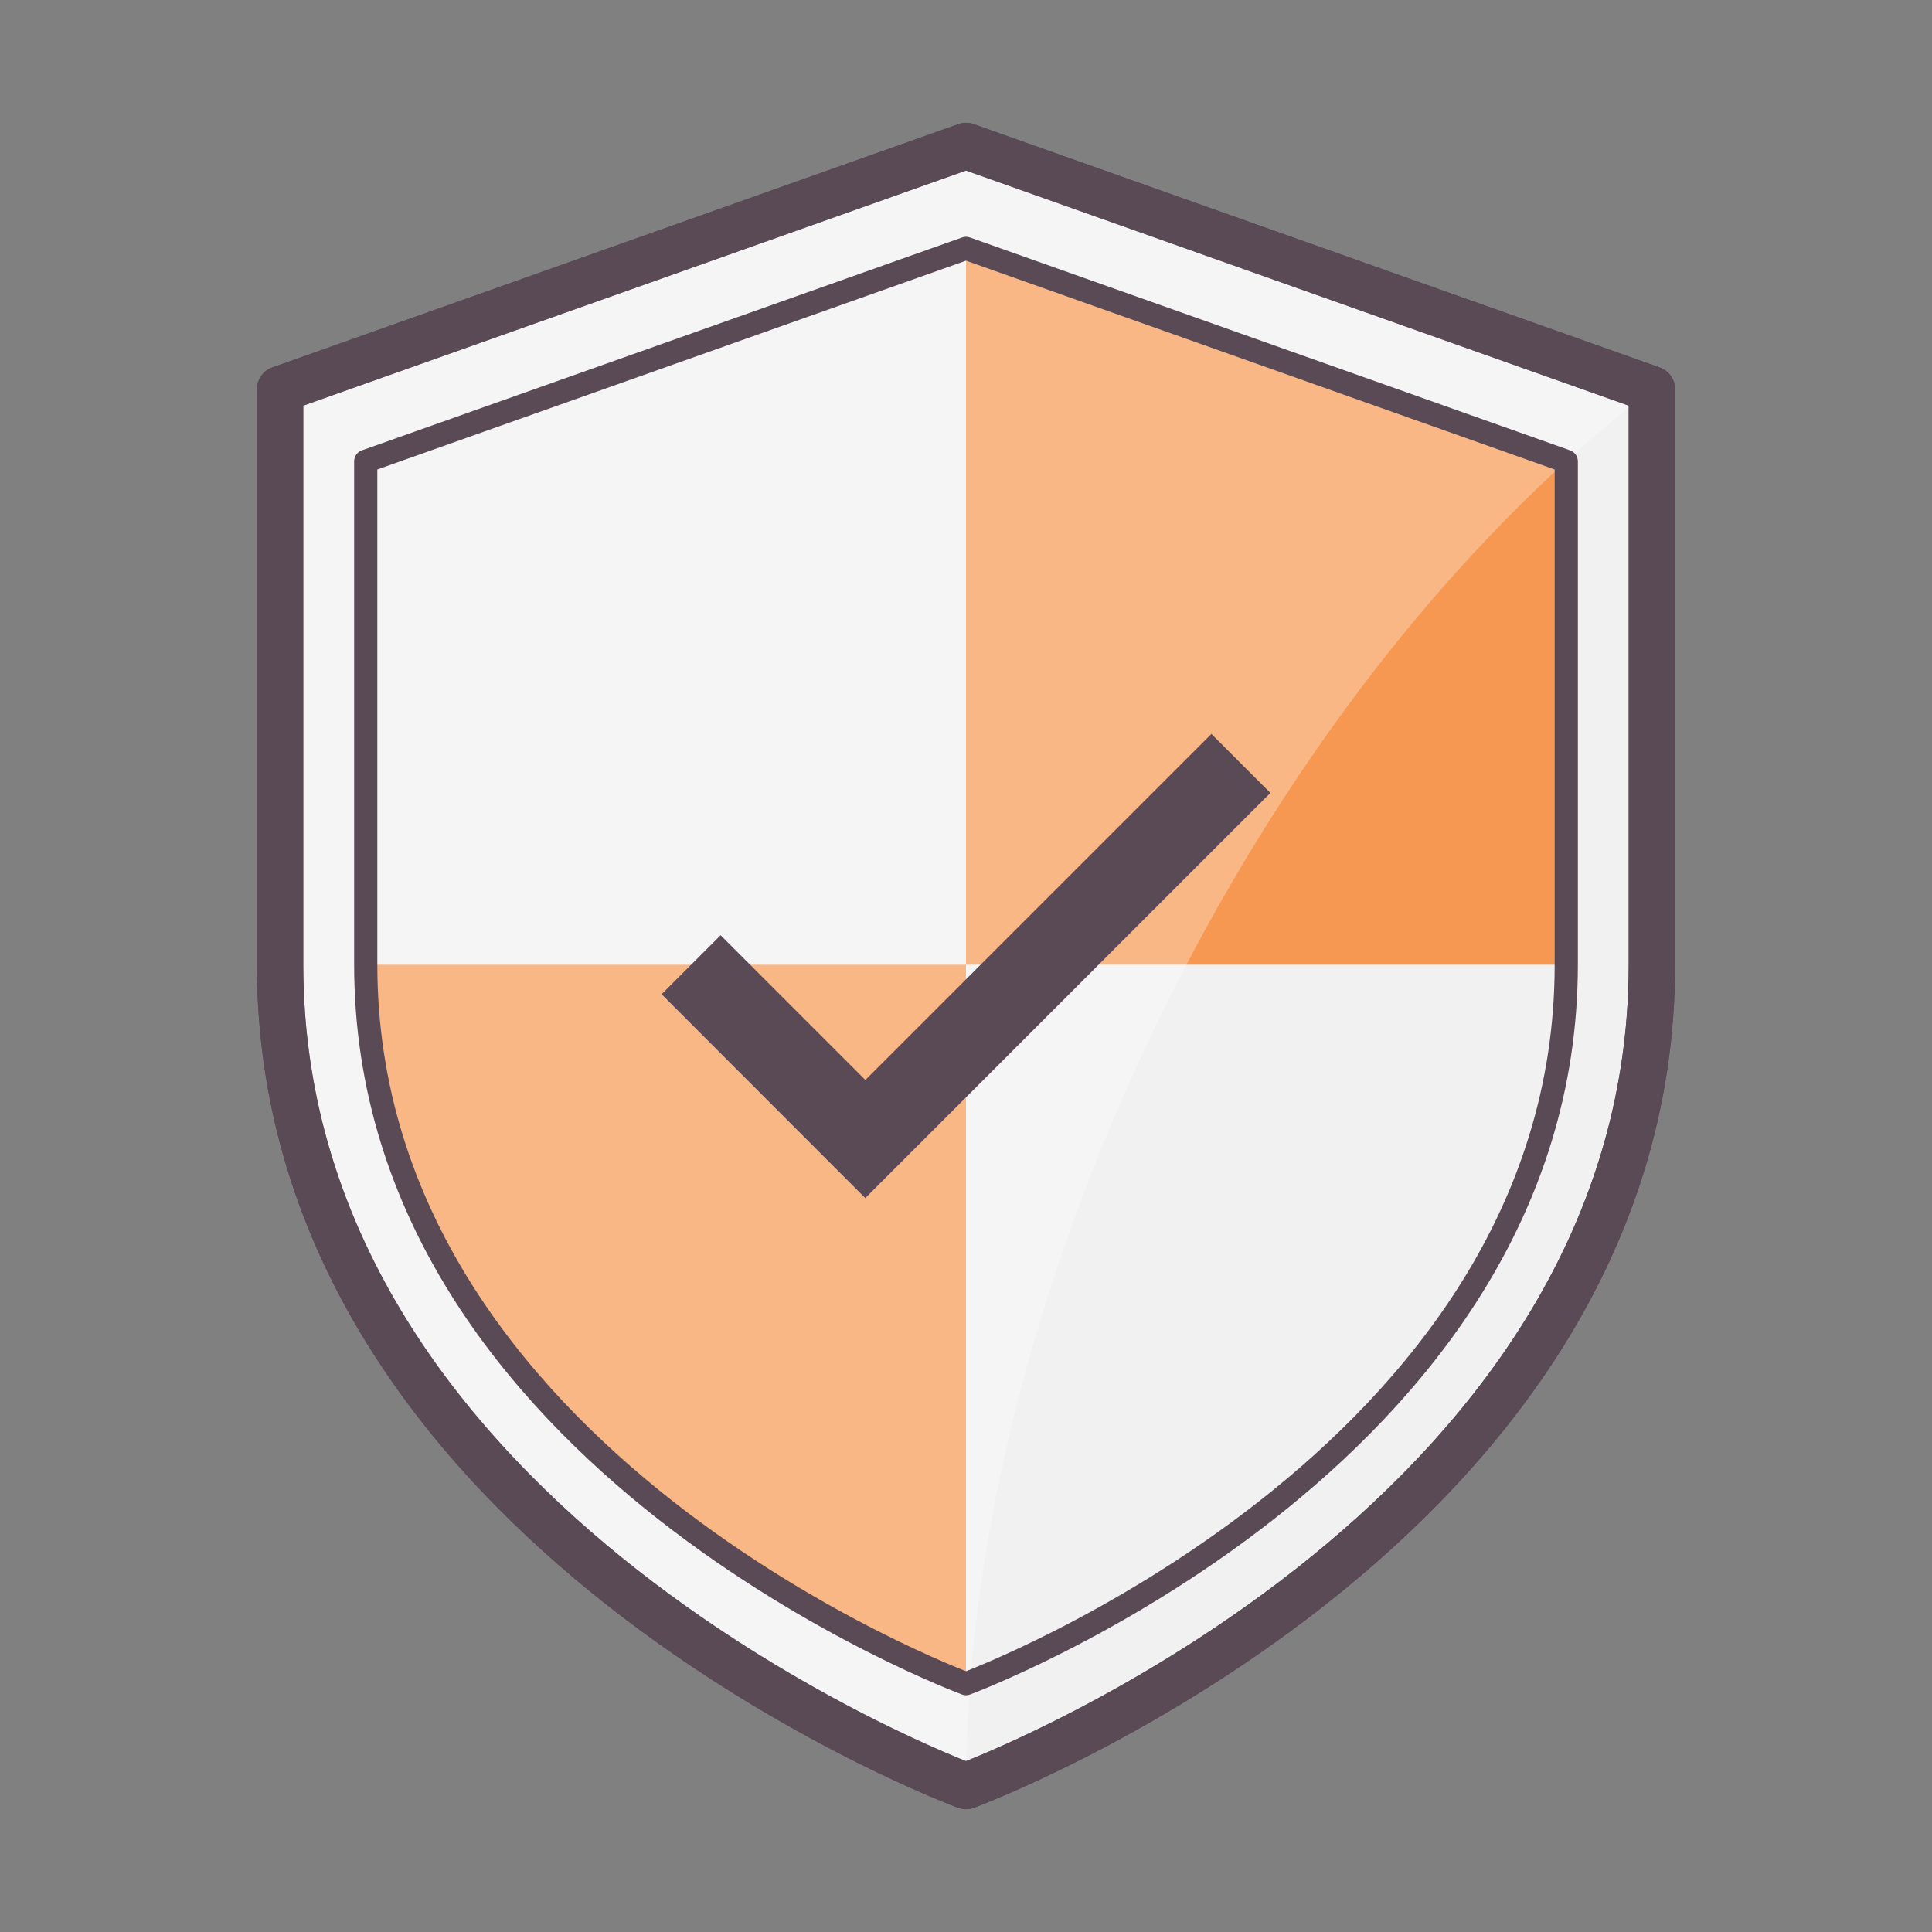
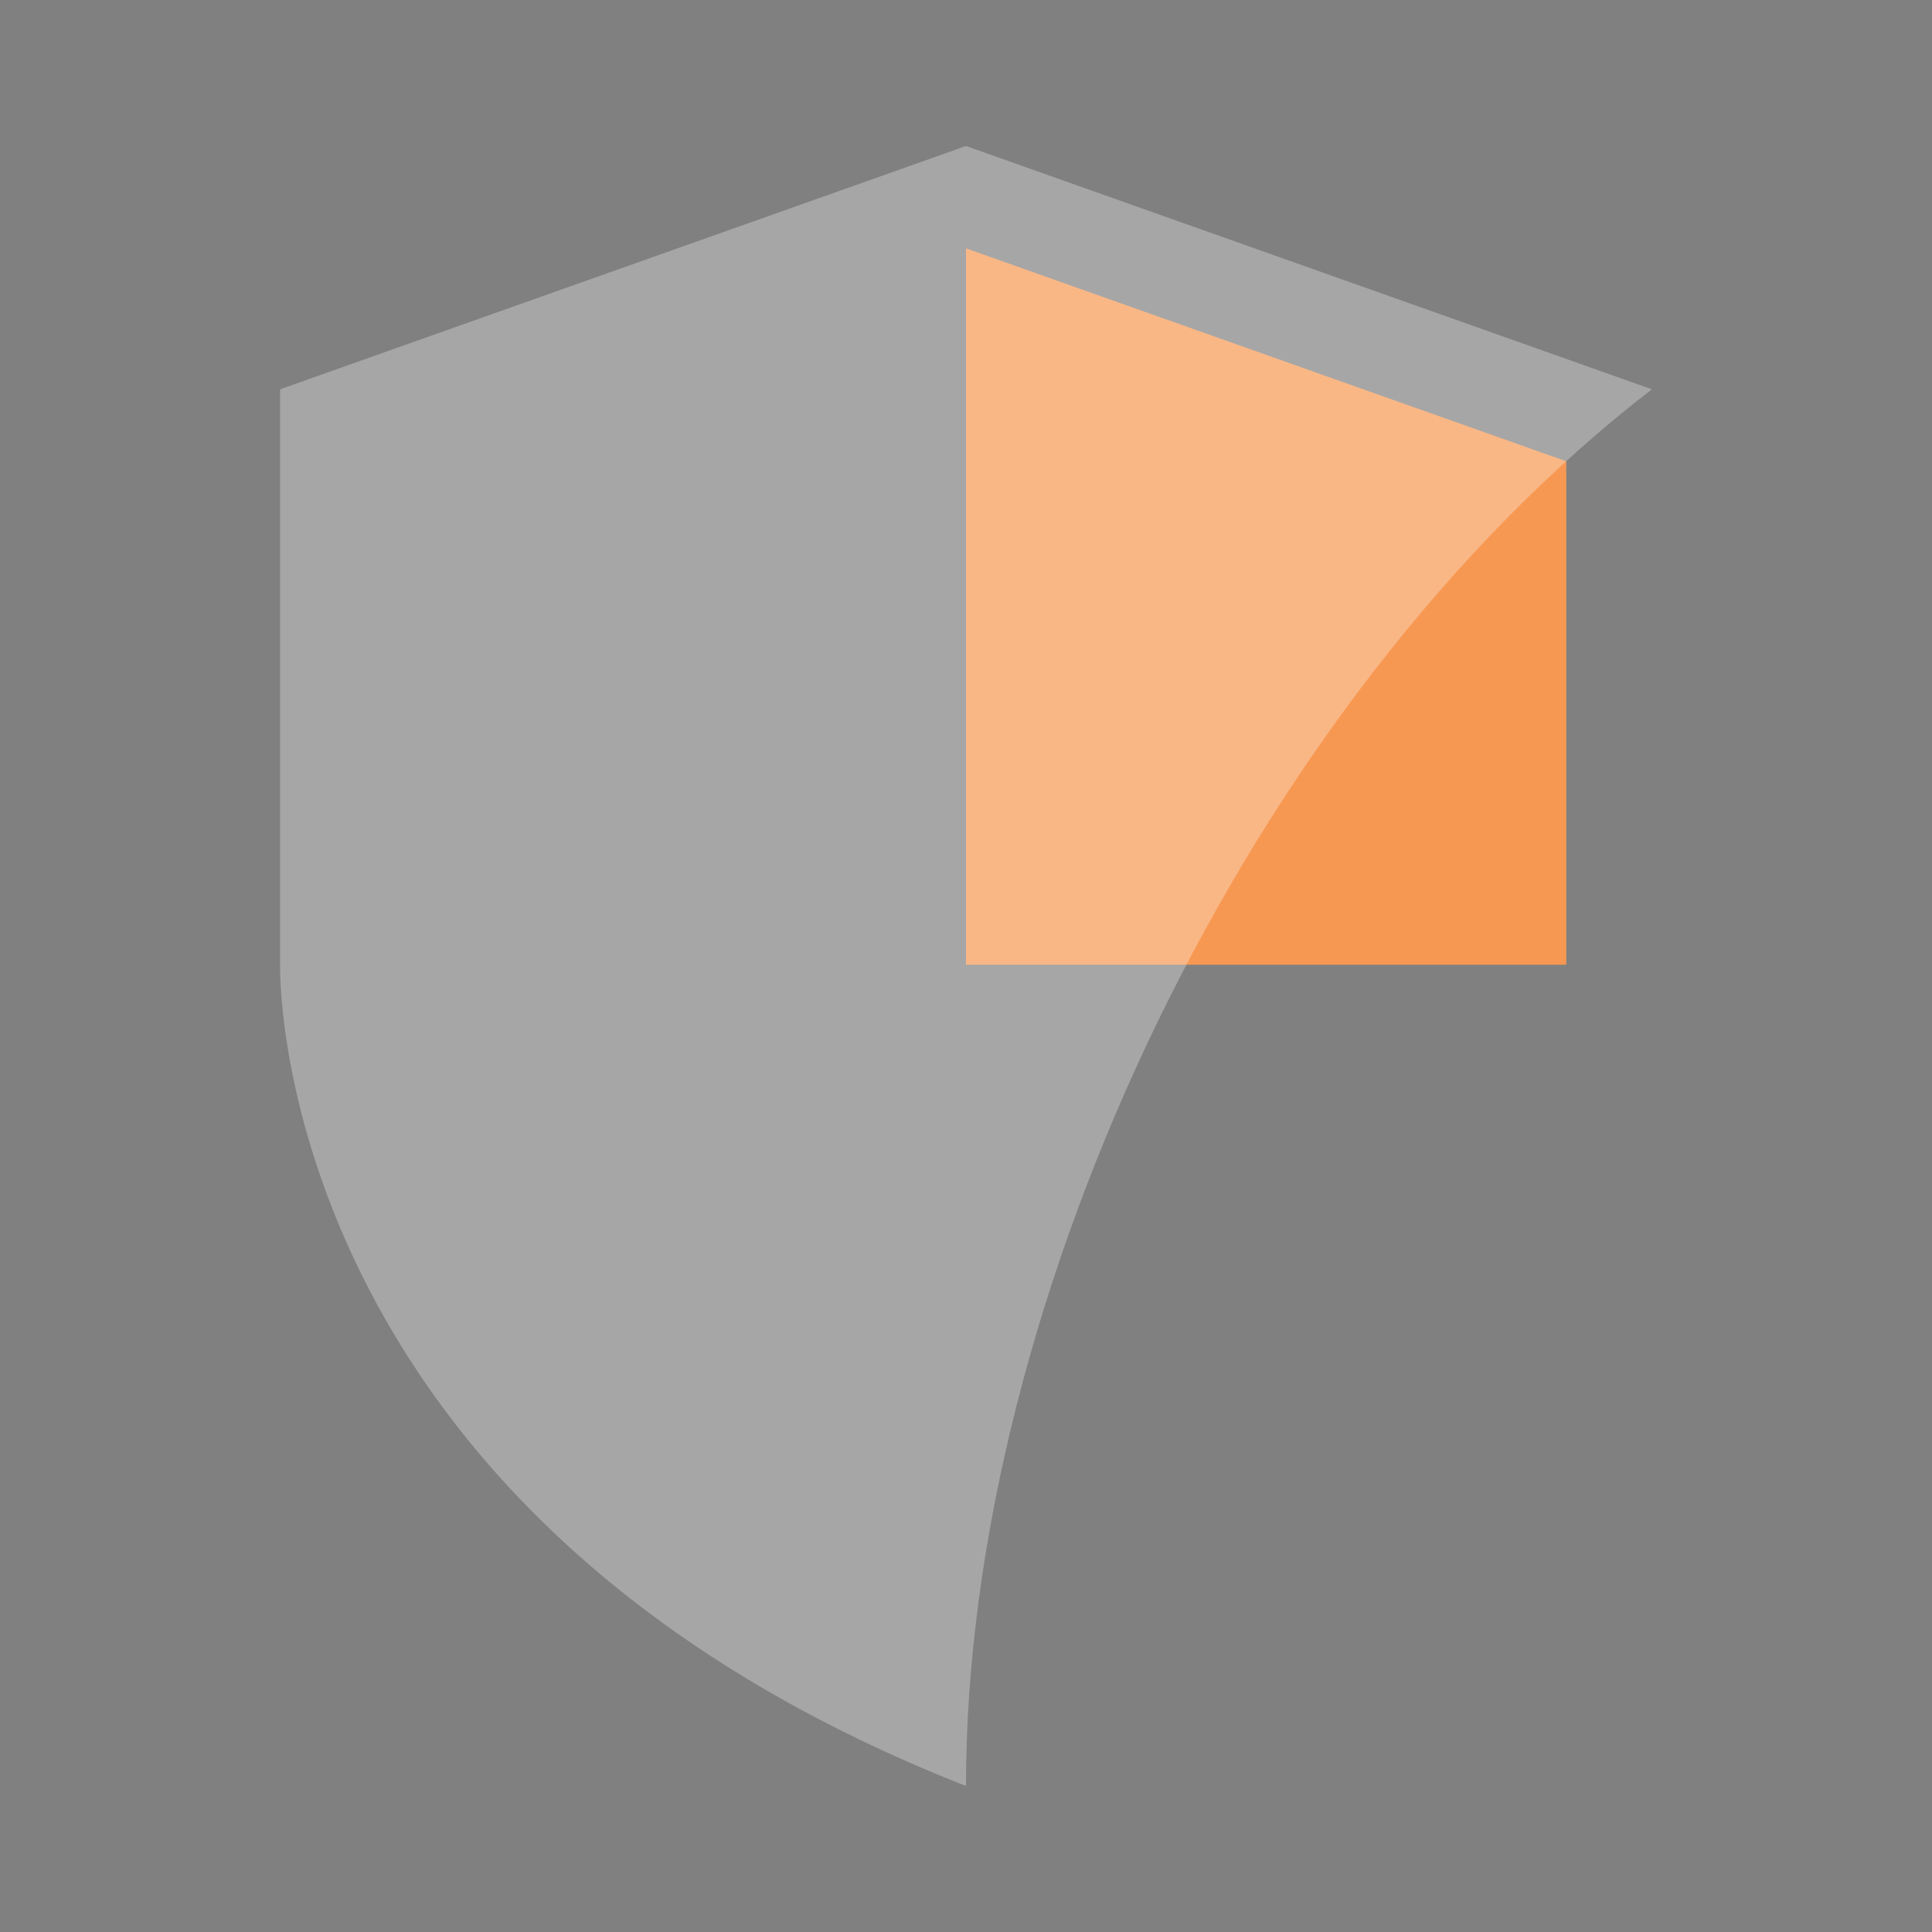
<svg xmlns="http://www.w3.org/2000/svg" version="1.1" id="Layer_1" x="0px" y="0px" width="500px" height="500px" viewBox="0 0 500 500" enable-background="new 0 0 500 500" xml:space="preserve">
  <rect x="0" y="0" width="500" height="500" fill="#808080" stroke="none" />
-   <path fill="#F1F1F2" stroke="#5A4A56" stroke-width="12" stroke-linecap="round" stroke-linejoin="round" d="M250,37.783  L72.49,100.748c0,0,0,76.579,0,148.875C72.49,396.543,250,462.217,250,462.217s177.51-65.674,177.51-212.594  c0-72.296,0-148.875,0-148.875L250,37.783z" />
  <polygon fill="#F79852" points="405.347,249.67 250,249.67 250,64.279 405.347,119.383 " />
-   <path fill="#F79852" d="M94.653,249.67C94.653,378.246,250,435.721,250,435.721V249.67H94.653z" />
  <path opacity="0.3" fill="#FFFFFF" d="M72.49,249.623V100.748L250,37.783c0,0,97.631,34.632,177.51,62.965  C323.496,180.853,250,335.816,250,462.217C68.682,390.995,72.49,249.623,72.49,249.623z" />
-   <path fill="none" stroke="#5A4A56" stroke-width="12" stroke-linecap="round" stroke-linejoin="round" d="M250,37.783L72.49,100.748  c0,0,0,76.579,0,148.875C72.49,396.543,250,462.217,250,462.217s177.51-65.674,177.51-212.594c0-72.296,0-148.875,0-148.875  L250,37.783z" />
-   <path fill="none" stroke="#5A4A56" stroke-width="6" stroke-linecap="round" stroke-linejoin="round" d="M250,64.279L94.653,119.383  c0,0,0,67.018,0,130.287C94.653,378.246,250,435.721,250,435.721s155.347-57.475,155.347-186.051c0-63.27,0-130.287,0-130.287  L250,64.279z" />
-   <polygon fill="#5A4A56" points="328.775,205.212 313.506,189.94 223.955,279.492 186.496,242.033 171.226,257.305 223.927,310.06   " />
</svg>